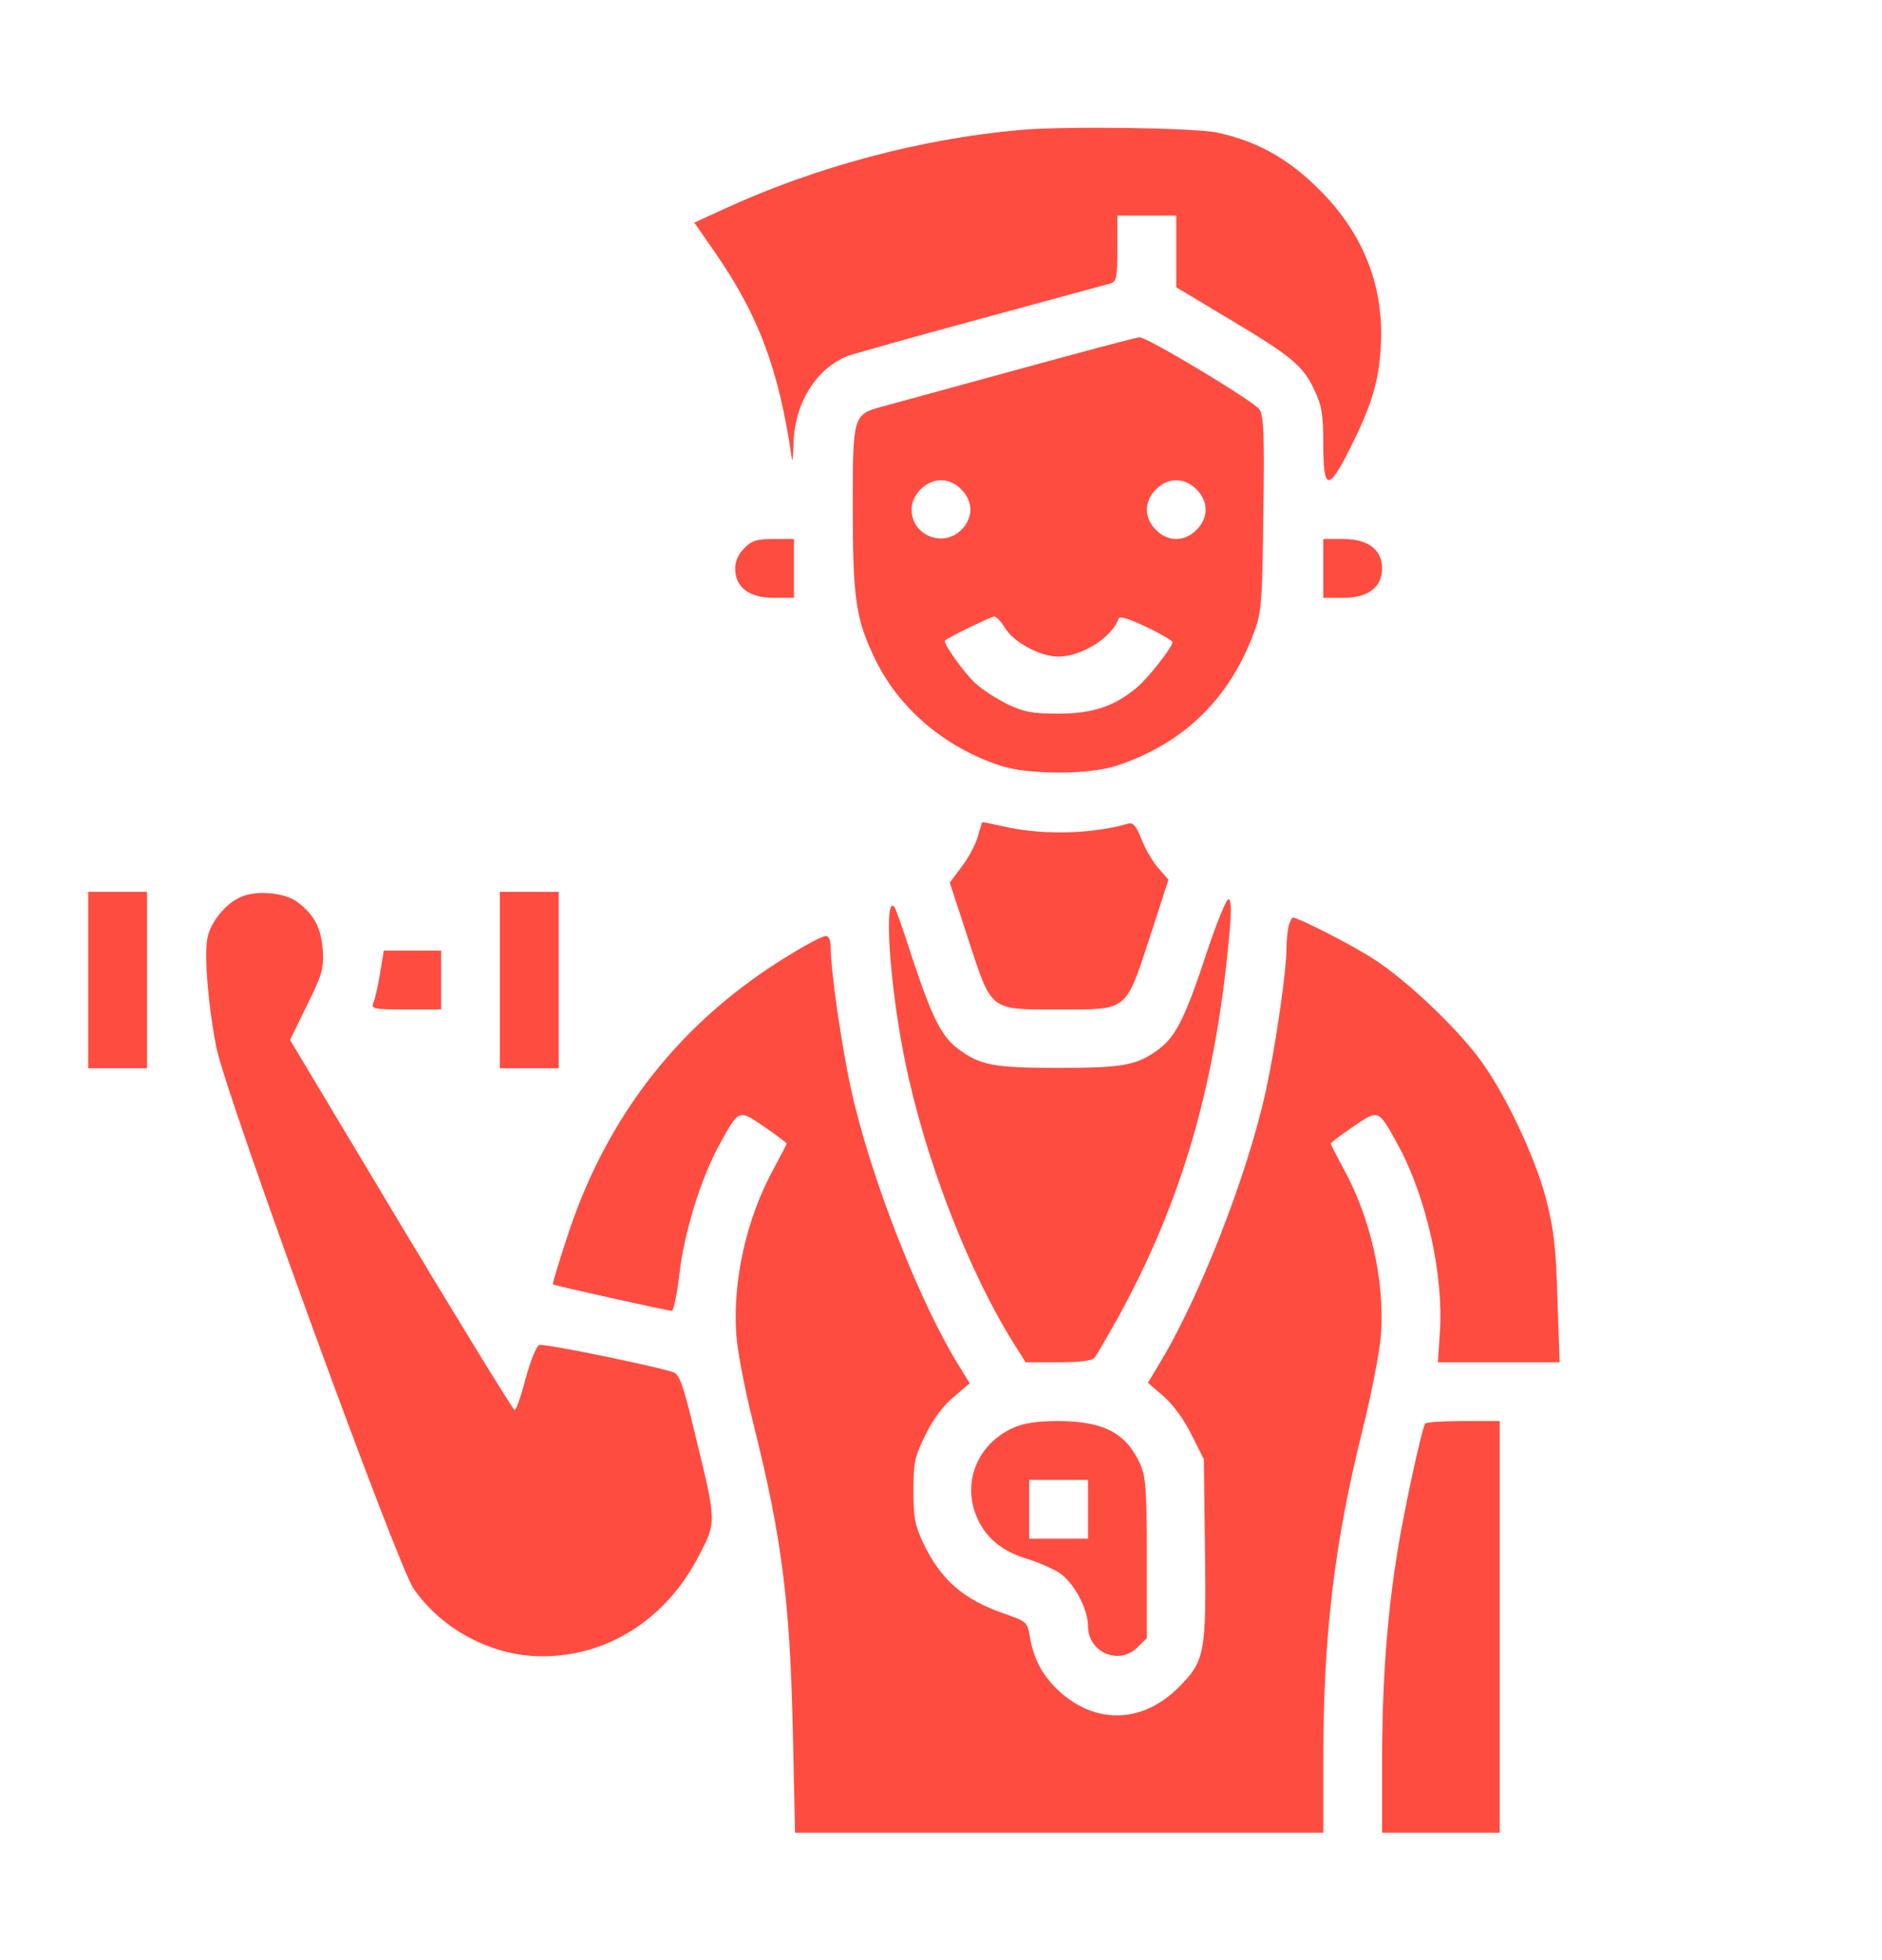
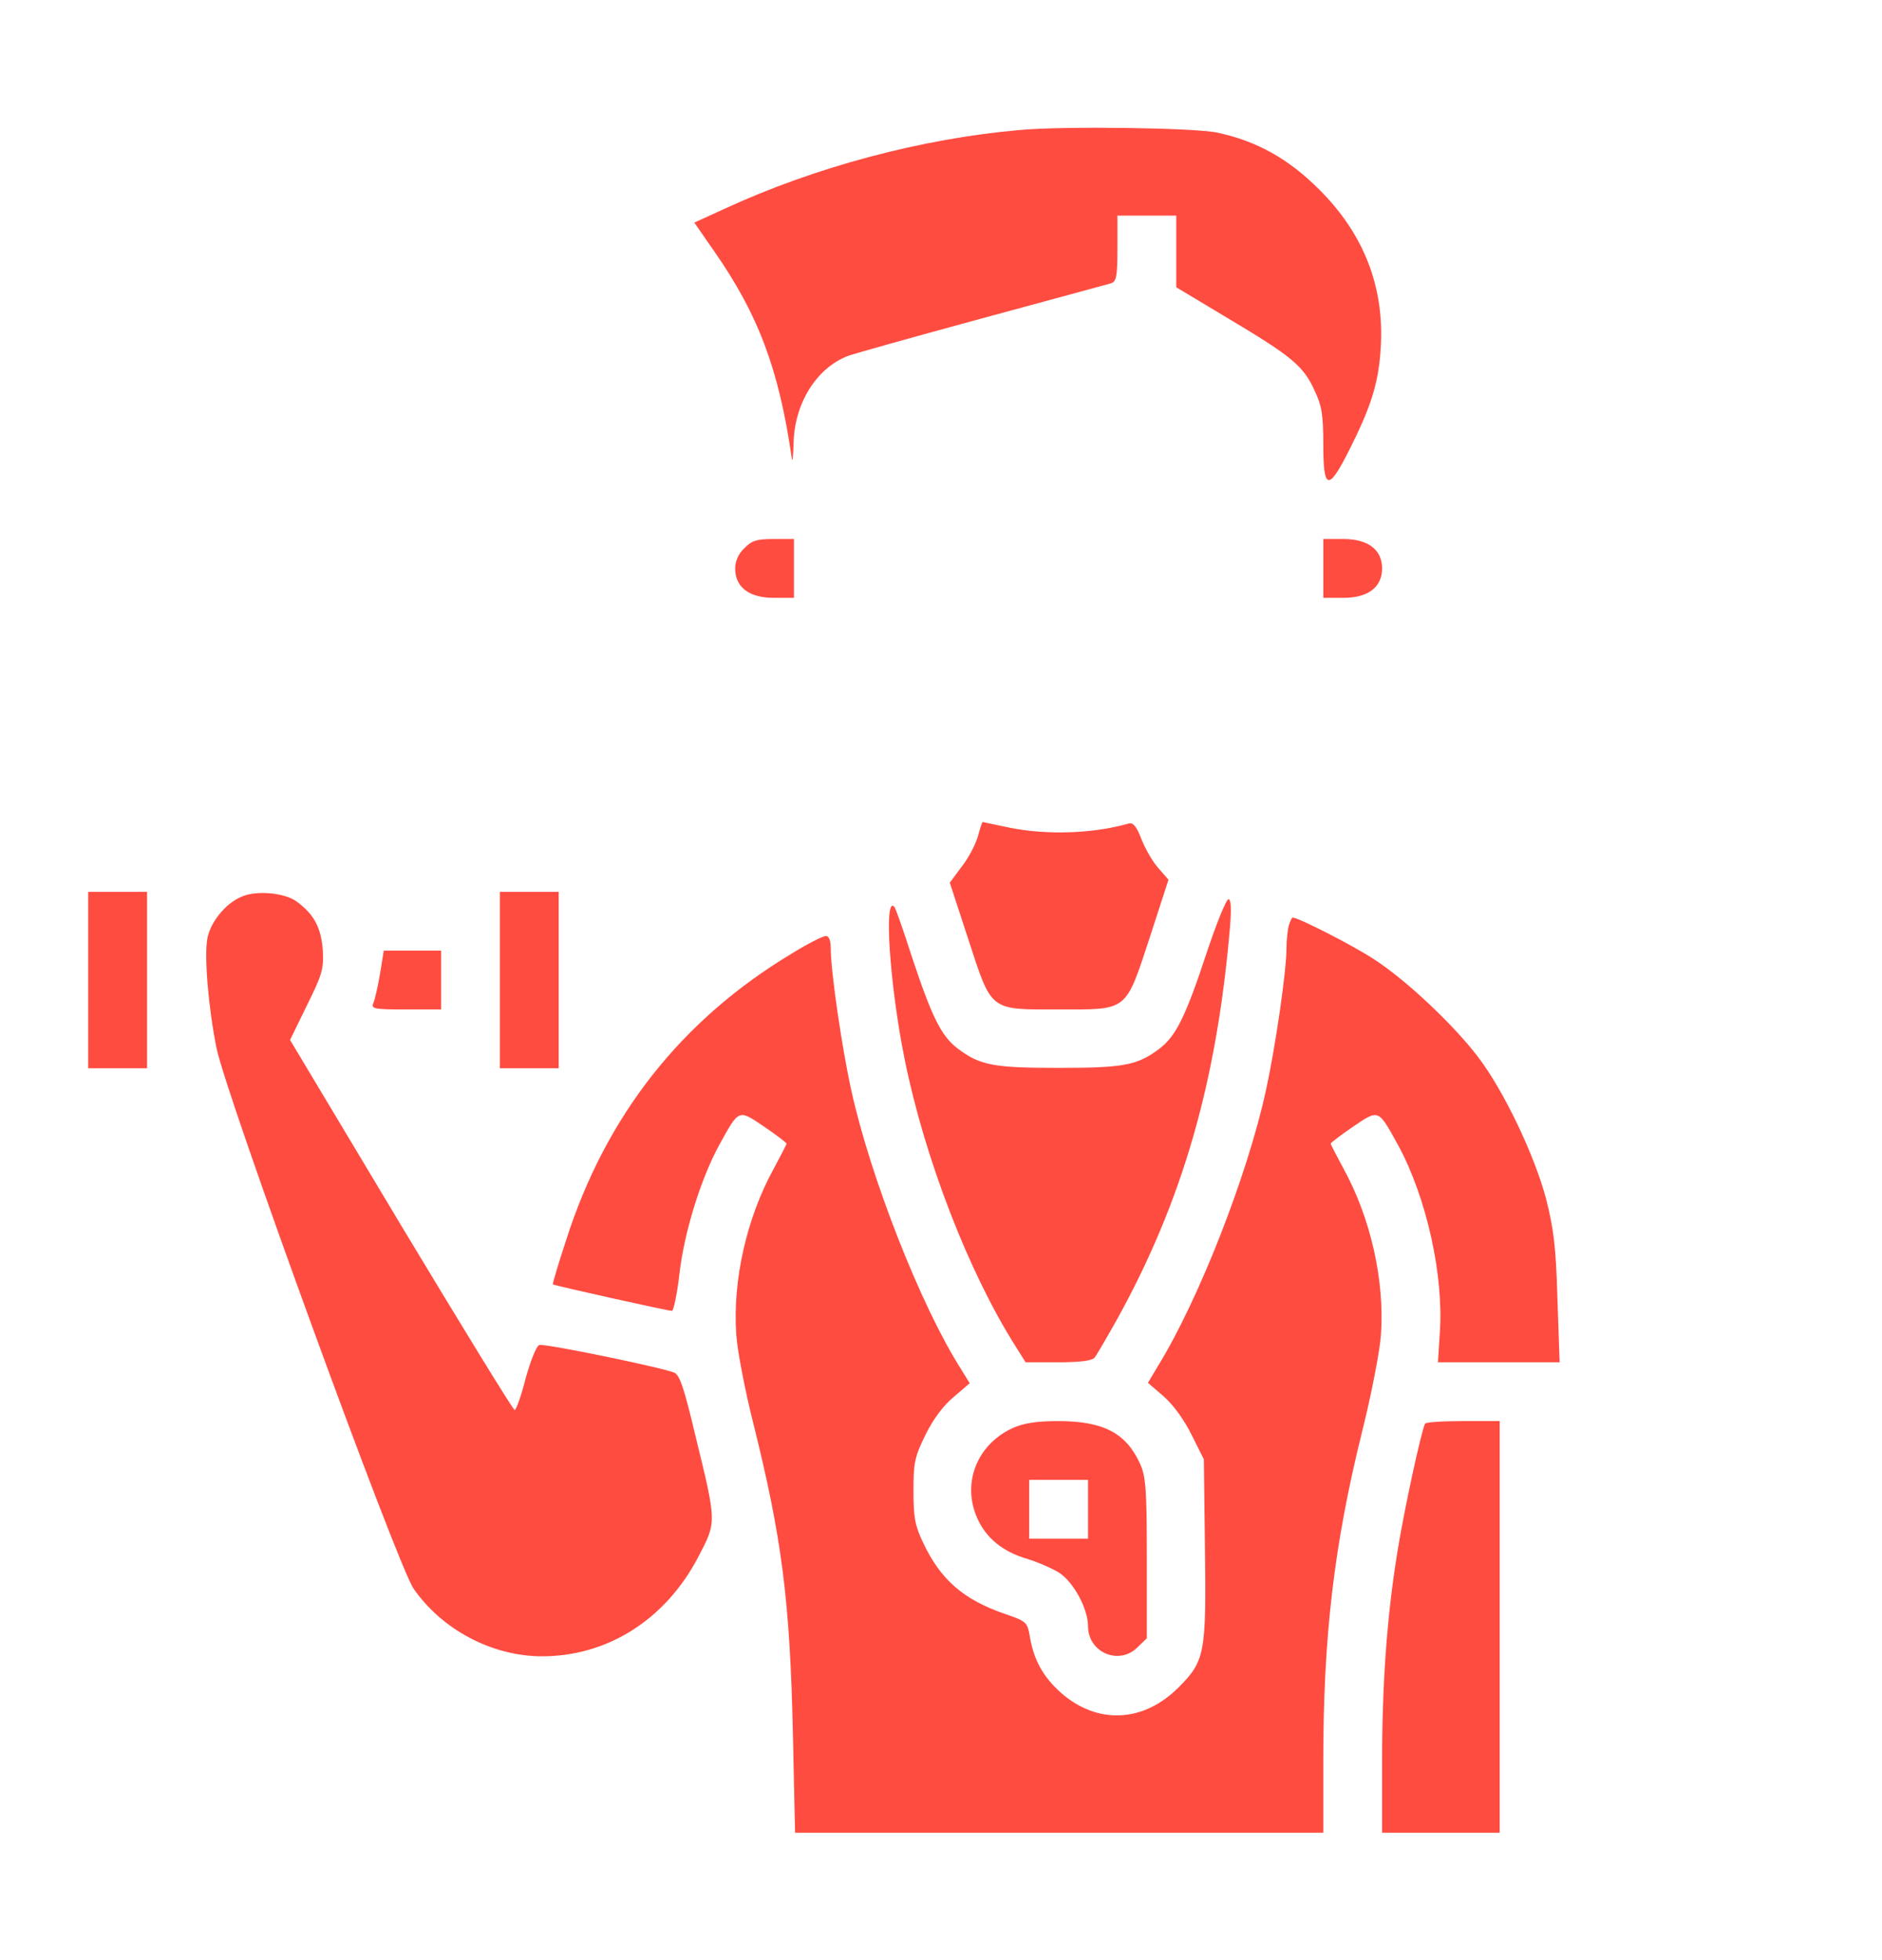
<svg xmlns="http://www.w3.org/2000/svg" width="24" height="25" viewBox="0 0 24 25" fill="none">
  <path d="M13.008 1.658C11.756 1.766 10.392 2.131 9.244 2.661L8.854 2.839L9.108 3.205C9.67 4.011 9.933 4.709 10.097 5.844C10.106 5.909 10.115 5.825 10.12 5.656C10.13 5.15 10.406 4.7 10.809 4.541C10.884 4.513 11.653 4.297 12.515 4.063C13.378 3.828 14.123 3.627 14.17 3.613C14.236 3.589 14.25 3.528 14.25 3.167V2.75H14.625H15V3.209V3.664L15.665 4.063C16.467 4.541 16.622 4.667 16.762 4.977C16.856 5.173 16.875 5.286 16.875 5.666C16.875 6.256 16.94 6.27 17.208 5.736C17.484 5.188 17.578 4.888 17.606 4.461C17.662 3.678 17.4 2.994 16.828 2.422C16.43 2.023 16.026 1.798 15.52 1.691C15.234 1.63 13.57 1.606 13.008 1.658Z" fill="#FF4C41" />
-   <path d="M12.938 4.724C12.098 4.953 11.334 5.164 11.241 5.188C10.88 5.286 10.875 5.309 10.875 6.453C10.875 7.634 10.912 7.892 11.156 8.399C11.461 9.031 12.033 9.524 12.75 9.763C13.106 9.884 13.894 9.884 14.25 9.763C15.103 9.477 15.68 8.909 15.994 8.061C16.087 7.813 16.097 7.681 16.111 6.547C16.125 5.534 16.116 5.291 16.059 5.22C15.975 5.108 14.625 4.297 14.531 4.302C14.494 4.302 13.777 4.494 12.938 4.724ZM12.258 6.242C12.333 6.313 12.375 6.411 12.375 6.5C12.375 6.589 12.333 6.688 12.258 6.758C12.028 6.992 11.625 6.828 11.625 6.5C11.625 6.308 11.808 6.125 12 6.125C12.089 6.125 12.188 6.167 12.258 6.242ZM15.258 6.242C15.333 6.313 15.375 6.411 15.375 6.5C15.375 6.589 15.333 6.688 15.258 6.758C15.188 6.833 15.089 6.875 15 6.875C14.911 6.875 14.812 6.833 14.742 6.758C14.667 6.688 14.625 6.589 14.625 6.5C14.625 6.411 14.667 6.313 14.742 6.242C14.812 6.167 14.911 6.125 15 6.125C15.089 6.125 15.188 6.167 15.258 6.242ZM12.82 8.014C12.933 8.197 13.27 8.375 13.5 8.375C13.8 8.37 14.18 8.131 14.264 7.892C14.278 7.855 14.391 7.888 14.616 7.995C14.803 8.084 14.953 8.174 14.953 8.188C14.953 8.253 14.639 8.652 14.498 8.769C14.213 9.008 13.936 9.102 13.5 9.102C13.167 9.102 13.059 9.083 12.844 8.98C12.703 8.909 12.52 8.792 12.441 8.717C12.286 8.572 12.019 8.197 12.052 8.169C12.098 8.127 12.637 7.864 12.68 7.864C12.708 7.864 12.769 7.93 12.82 8.014Z" fill="#FF4C41" />
  <path d="M9.492 6.992C9.417 7.062 9.375 7.161 9.375 7.25C9.375 7.489 9.553 7.625 9.867 7.625H10.125V7.25V6.875H9.867C9.652 6.875 9.586 6.894 9.492 6.992Z" fill="#FF4C41" />
  <path d="M16.875 7.25V7.625H17.133C17.447 7.625 17.625 7.489 17.625 7.25C17.625 7.011 17.447 6.875 17.133 6.875H16.875V7.25Z" fill="#FF4C41" />
  <path d="M12.469 10.672C12.44 10.77 12.351 10.944 12.262 11.056L12.112 11.258L12.342 11.961C12.651 12.908 12.609 12.875 13.5 12.875C14.39 12.875 14.348 12.913 14.667 11.942L14.901 11.22L14.77 11.07C14.695 10.986 14.601 10.817 14.555 10.7C14.494 10.541 14.451 10.489 14.395 10.503C13.94 10.634 13.345 10.653 12.867 10.555C12.689 10.517 12.534 10.484 12.53 10.484C12.525 10.484 12.497 10.569 12.469 10.672Z" fill="#FF4C41" />
  <path d="M1.125 12.5V13.625H1.5H1.875V12.5V11.375H1.5H1.125V12.5Z" fill="#FF4C41" />
  <path d="M3.071 11.441C2.874 11.525 2.682 11.764 2.644 11.97C2.602 12.2 2.658 12.856 2.761 13.367C2.888 13.991 5.063 19.953 5.274 20.262C5.635 20.783 6.267 21.12 6.9 21.125C7.744 21.13 8.489 20.656 8.906 19.855C9.141 19.405 9.141 19.428 8.864 18.294C8.724 17.703 8.667 17.534 8.597 17.506C8.414 17.436 6.938 17.131 6.877 17.155C6.839 17.169 6.764 17.361 6.703 17.581C6.647 17.802 6.582 17.984 6.563 17.984C6.544 17.984 5.892 16.92 5.114 15.627L3.699 13.264L3.914 12.823C4.111 12.425 4.13 12.359 4.116 12.111C4.092 11.83 4.008 11.666 3.788 11.502C3.633 11.384 3.258 11.351 3.071 11.441Z" fill="#FF4C41" />
  <path d="M6.375 12.5V13.625H6.75H7.125V12.5V11.375H6.75H6.375V12.5Z" fill="#FF4C41" />
  <path d="M15.394 12.134C15.122 12.959 15.001 13.208 14.79 13.372C14.504 13.588 14.335 13.62 13.501 13.62C12.666 13.62 12.497 13.588 12.211 13.372C12.001 13.213 11.879 12.959 11.626 12.195C11.518 11.858 11.419 11.577 11.405 11.567C11.269 11.408 11.344 12.561 11.536 13.508C11.79 14.769 12.352 16.227 12.952 17.173L13.079 17.375H13.496C13.772 17.375 13.927 17.356 13.96 17.314C13.983 17.286 14.114 17.061 14.251 16.817C15.08 15.312 15.516 13.803 15.685 11.83C15.704 11.591 15.699 11.469 15.666 11.469C15.638 11.469 15.516 11.769 15.394 12.134Z" fill="#FF4C41" />
  <path d="M16.434 11.806C16.42 11.867 16.406 11.994 16.406 12.088C16.406 12.387 16.266 13.344 16.144 13.906C15.905 15.003 15.281 16.587 14.77 17.417L14.639 17.637L14.841 17.811C14.963 17.919 15.103 18.111 15.197 18.303L15.352 18.613L15.366 19.738C15.384 21.087 15.366 21.186 15.028 21.523C14.578 21.973 13.992 21.997 13.528 21.589C13.303 21.387 13.186 21.177 13.134 20.881C13.102 20.689 13.092 20.68 12.82 20.586C12.286 20.403 11.995 20.15 11.77 19.672C11.667 19.456 11.649 19.348 11.649 19.016C11.649 18.659 11.662 18.584 11.803 18.298C11.902 18.097 12.033 17.923 12.164 17.816L12.366 17.642L12.248 17.45C11.742 16.653 11.1 15.017 10.856 13.906C10.734 13.353 10.594 12.383 10.594 12.097C10.594 11.994 10.57 11.938 10.533 11.938C10.495 11.938 10.299 12.036 10.097 12.162C8.691 13.006 7.725 14.23 7.219 15.819C7.12 16.119 7.045 16.372 7.05 16.381C7.064 16.395 8.513 16.719 8.569 16.719C8.588 16.719 8.634 16.512 8.663 16.259C8.723 15.725 8.934 15.041 9.169 14.609C9.427 14.141 9.413 14.145 9.745 14.37C9.905 14.478 10.031 14.577 10.031 14.586C10.031 14.595 9.956 14.741 9.867 14.905C9.52 15.537 9.342 16.33 9.389 17.019C9.403 17.23 9.502 17.741 9.605 18.148C9.97 19.611 10.073 20.408 10.111 22.095L10.139 23.375H13.505H16.875V22.466C16.875 20.872 17.011 19.705 17.372 18.252C17.489 17.783 17.597 17.23 17.611 17.019C17.658 16.33 17.48 15.537 17.133 14.905C17.044 14.741 16.969 14.595 16.969 14.586C16.969 14.577 17.095 14.478 17.255 14.37C17.587 14.145 17.573 14.141 17.831 14.609C18.192 15.275 18.413 16.269 18.361 17L18.337 17.375H19.111H19.889L19.861 16.564C19.842 15.898 19.814 15.678 19.716 15.289C19.566 14.727 19.177 13.911 18.848 13.48C18.534 13.067 17.925 12.495 17.527 12.238C17.25 12.055 16.556 11.703 16.486 11.703C16.472 11.703 16.453 11.75 16.434 11.806Z" fill="#FF4C41" />
  <path d="M4.847 12.416C4.819 12.58 4.781 12.748 4.762 12.791C4.73 12.866 4.762 12.875 5.175 12.875H5.625V12.5V12.125H5.259H4.894L4.847 12.416Z" fill="#FF4C41" />
  <path d="M12.914 18.214C12.455 18.425 12.263 18.922 12.464 19.367C12.577 19.62 12.793 19.794 13.102 19.883C13.238 19.925 13.421 20.005 13.51 20.061C13.693 20.183 13.875 20.52 13.875 20.741C13.875 21.078 14.274 21.247 14.508 21.008L14.625 20.895V19.874C14.625 18.978 14.611 18.828 14.536 18.664C14.358 18.275 14.068 18.125 13.491 18.125C13.214 18.125 13.05 18.153 12.914 18.214ZM13.875 19.25V19.625H13.5H13.125V19.25V18.875H13.5H13.875V19.25Z" fill="#FF4C41" />
  <path d="M18.173 18.158C18.127 18.242 17.902 19.273 17.817 19.812C17.686 20.633 17.625 21.462 17.625 22.489V23.375H18.375H19.125V20.75V18.125H18.661C18.403 18.125 18.183 18.139 18.173 18.158Z" fill="#FF4C41" />
</svg>